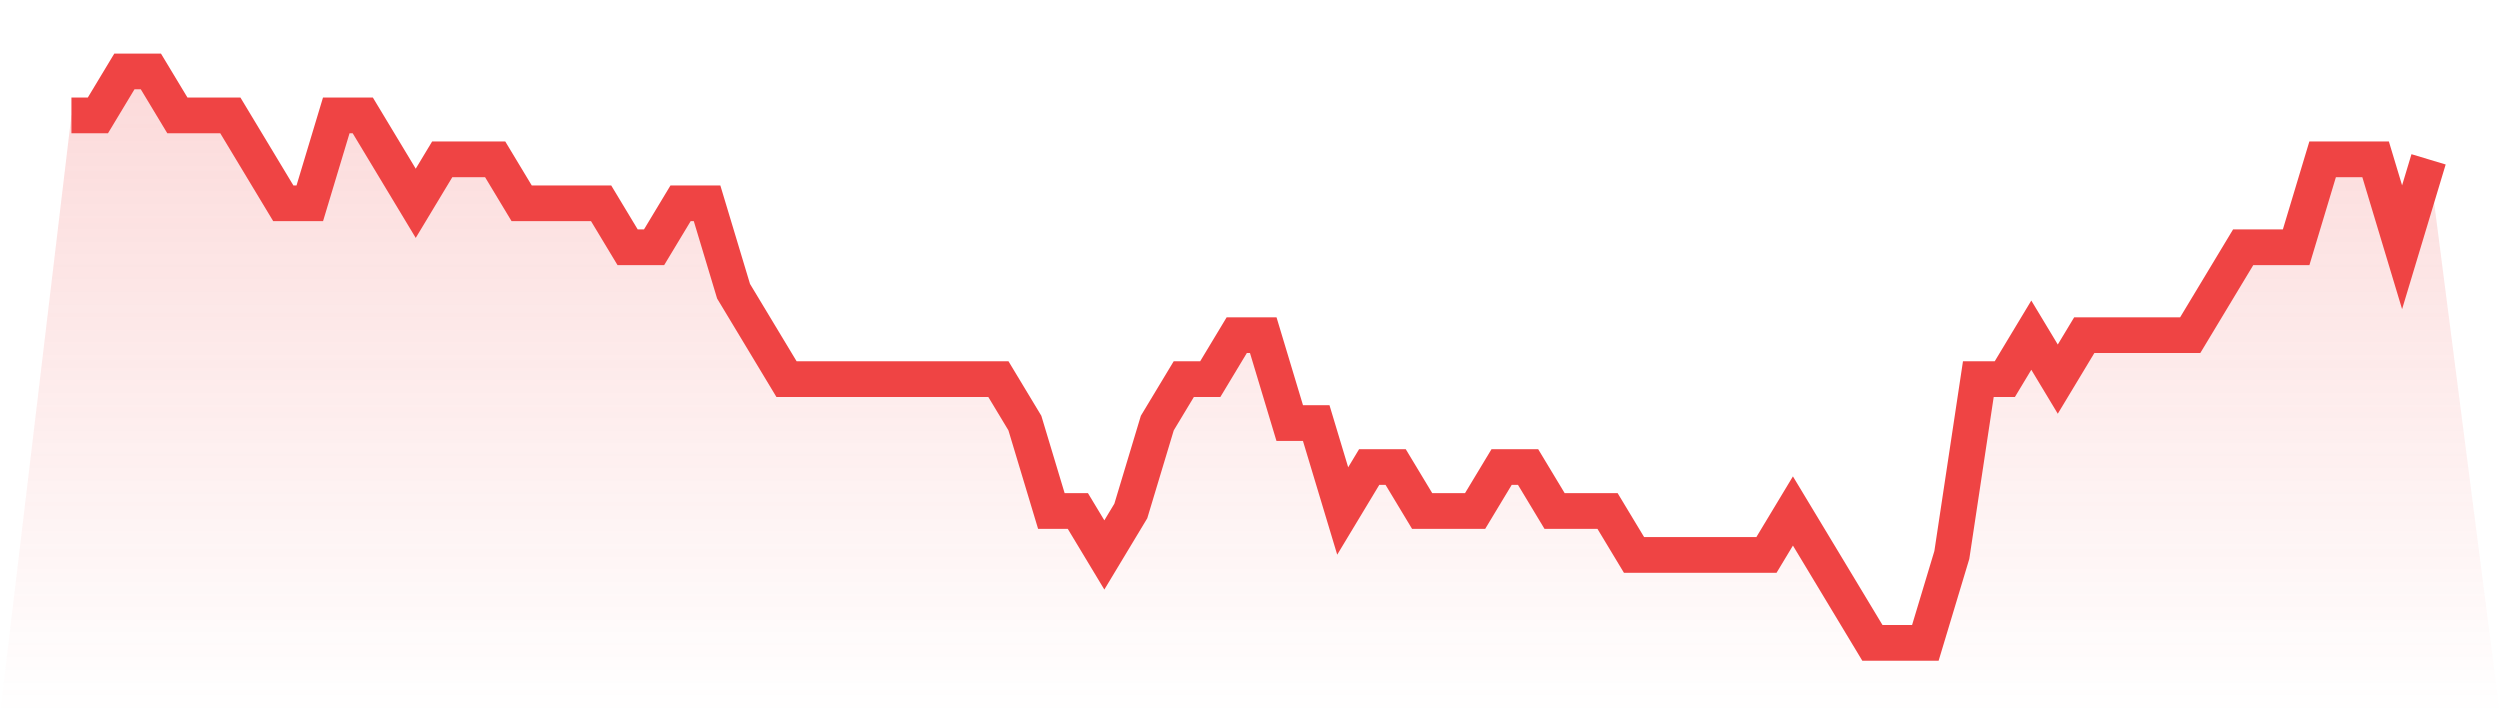
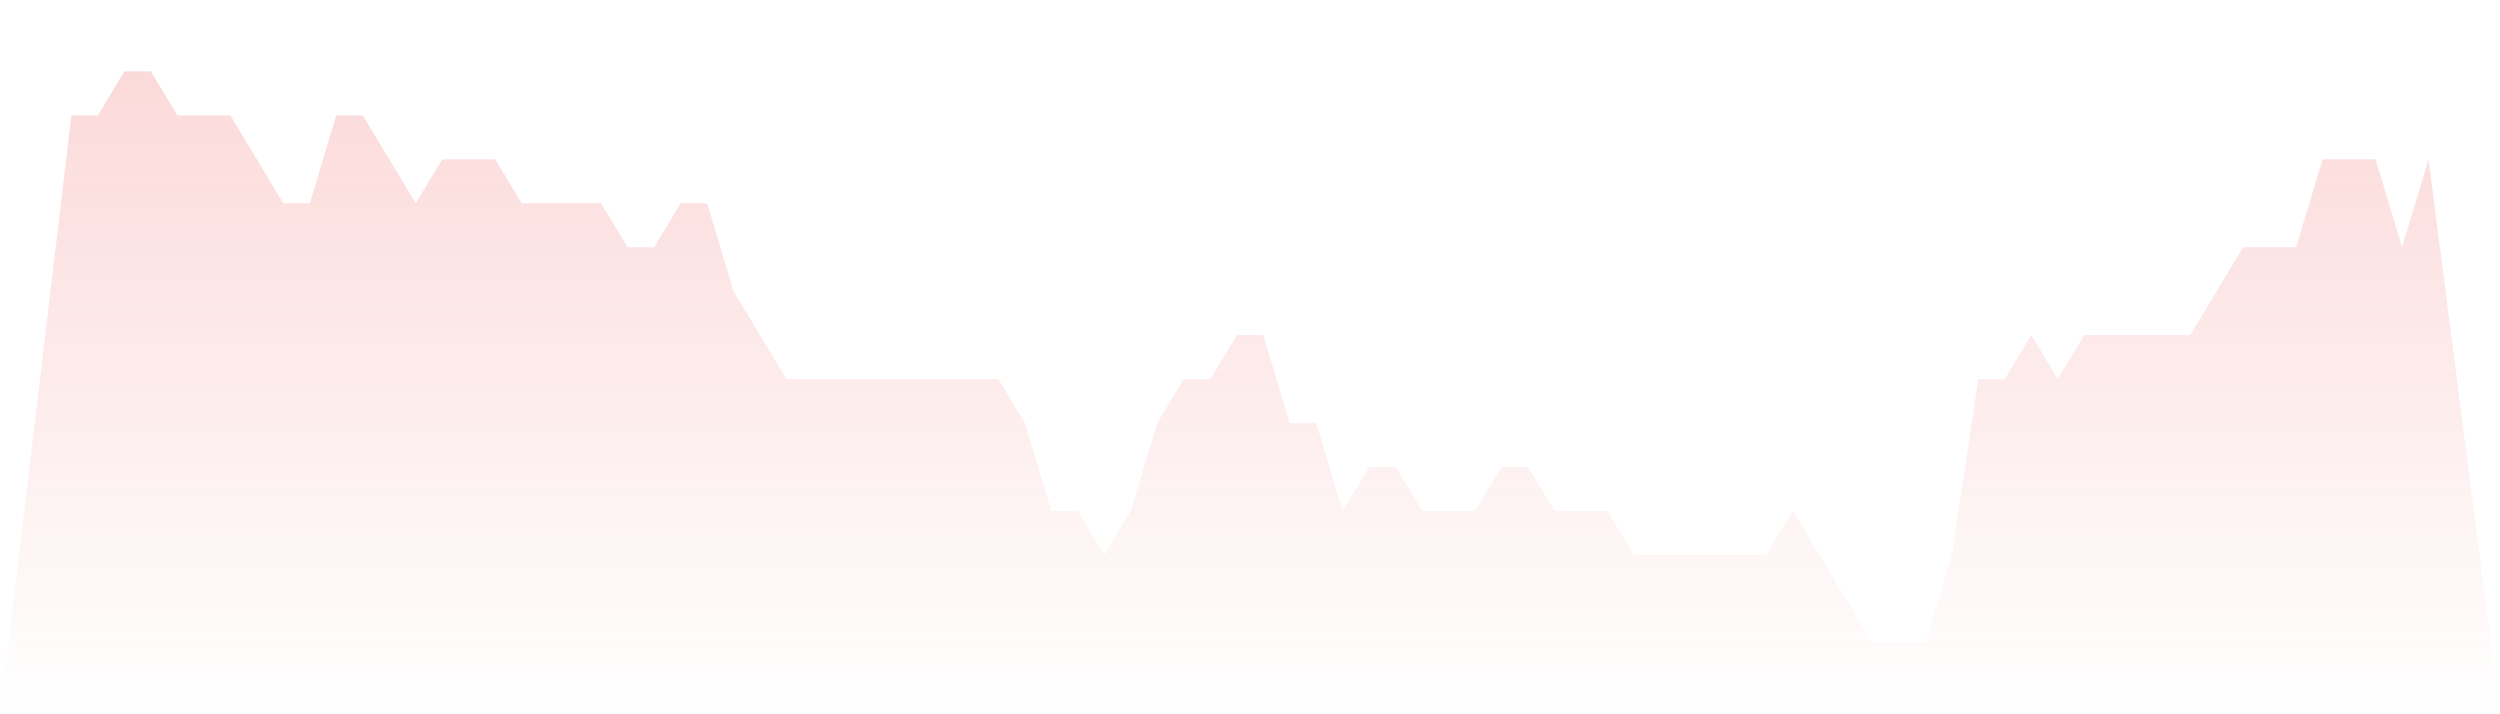
<svg xmlns="http://www.w3.org/2000/svg" viewBox="0 0 140 40">
  <defs>
    <linearGradient id="gradient" x1="0" x2="0" y1="0" y2="1">
      <stop offset="0%" stop-color="#ef4444" stop-opacity="0.2" />
      <stop offset="100%" stop-color="#ef4444" stop-opacity="0" />
    </linearGradient>
  </defs>
  <path d="M4,6.462 L4,6.462 L5.483,6.462 L6.966,4 L8.449,4 L9.933,6.462 L11.416,6.462 L12.899,6.462 L14.382,8.923 L15.865,11.385 L17.348,11.385 L18.831,6.462 L20.315,6.462 L21.798,8.923 L23.281,11.385 L24.764,8.923 L26.247,8.923 L27.73,8.923 L29.213,11.385 L30.697,11.385 L32.18,11.385 L33.663,11.385 L35.146,13.846 L36.629,13.846 L38.112,11.385 L39.596,11.385 L41.079,16.308 L42.562,18.769 L44.045,21.231 L45.528,21.231 L47.011,21.231 L48.494,21.231 L49.978,21.231 L51.461,21.231 L52.944,21.231 L54.427,21.231 L55.91,21.231 L57.393,23.692 L58.876,28.615 L60.36,28.615 L61.843,31.077 L63.326,28.615 L64.809,23.692 L66.292,21.231 L67.775,21.231 L69.258,18.769 L70.742,18.769 L72.225,23.692 L73.708,23.692 L75.191,28.615 L76.674,26.154 L78.157,26.154 L79.64,28.615 L81.124,28.615 L82.607,28.615 L84.09,26.154 L85.573,26.154 L87.056,28.615 L88.539,28.615 L90.022,28.615 L91.506,31.077 L92.989,31.077 L94.472,31.077 L95.955,31.077 L97.438,31.077 L98.921,31.077 L100.404,28.615 L101.888,31.077 L103.371,33.538 L104.854,36 L106.337,36 L107.82,36 L109.303,31.077 L110.787,21.231 L112.27,21.231 L113.753,18.769 L115.236,21.231 L116.719,18.769 L118.202,18.769 L119.685,18.769 L121.169,18.769 L122.652,18.769 L124.135,16.308 L125.618,13.846 L127.101,13.846 L128.584,13.846 L130.067,8.923 L131.551,8.923 L133.034,8.923 L134.517,13.846 L136,8.923 L140,40 L0,40 z" fill="url(#gradient)" />
-   <path d="M4,6.462 L4,6.462 L5.483,6.462 L6.966,4 L8.449,4 L9.933,6.462 L11.416,6.462 L12.899,6.462 L14.382,8.923 L15.865,11.385 L17.348,11.385 L18.831,6.462 L20.315,6.462 L21.798,8.923 L23.281,11.385 L24.764,8.923 L26.247,8.923 L27.73,8.923 L29.213,11.385 L30.697,11.385 L32.18,11.385 L33.663,11.385 L35.146,13.846 L36.629,13.846 L38.112,11.385 L39.596,11.385 L41.079,16.308 L42.562,18.769 L44.045,21.231 L45.528,21.231 L47.011,21.231 L48.494,21.231 L49.978,21.231 L51.461,21.231 L52.944,21.231 L54.427,21.231 L55.91,21.231 L57.393,23.692 L58.876,28.615 L60.36,28.615 L61.843,31.077 L63.326,28.615 L64.809,23.692 L66.292,21.231 L67.775,21.231 L69.258,18.769 L70.742,18.769 L72.225,23.692 L73.708,23.692 L75.191,28.615 L76.674,26.154 L78.157,26.154 L79.64,28.615 L81.124,28.615 L82.607,28.615 L84.09,26.154 L85.573,26.154 L87.056,28.615 L88.539,28.615 L90.022,28.615 L91.506,31.077 L92.989,31.077 L94.472,31.077 L95.955,31.077 L97.438,31.077 L98.921,31.077 L100.404,28.615 L101.888,31.077 L103.371,33.538 L104.854,36 L106.337,36 L107.82,36 L109.303,31.077 L110.787,21.231 L112.27,21.231 L113.753,18.769 L115.236,21.231 L116.719,18.769 L118.202,18.769 L119.685,18.769 L121.169,18.769 L122.652,18.769 L124.135,16.308 L125.618,13.846 L127.101,13.846 L128.584,13.846 L130.067,8.923 L131.551,8.923 L133.034,8.923 L134.517,13.846 L136,8.923" fill="none" stroke="#ef4444" stroke-width="2" />
</svg>